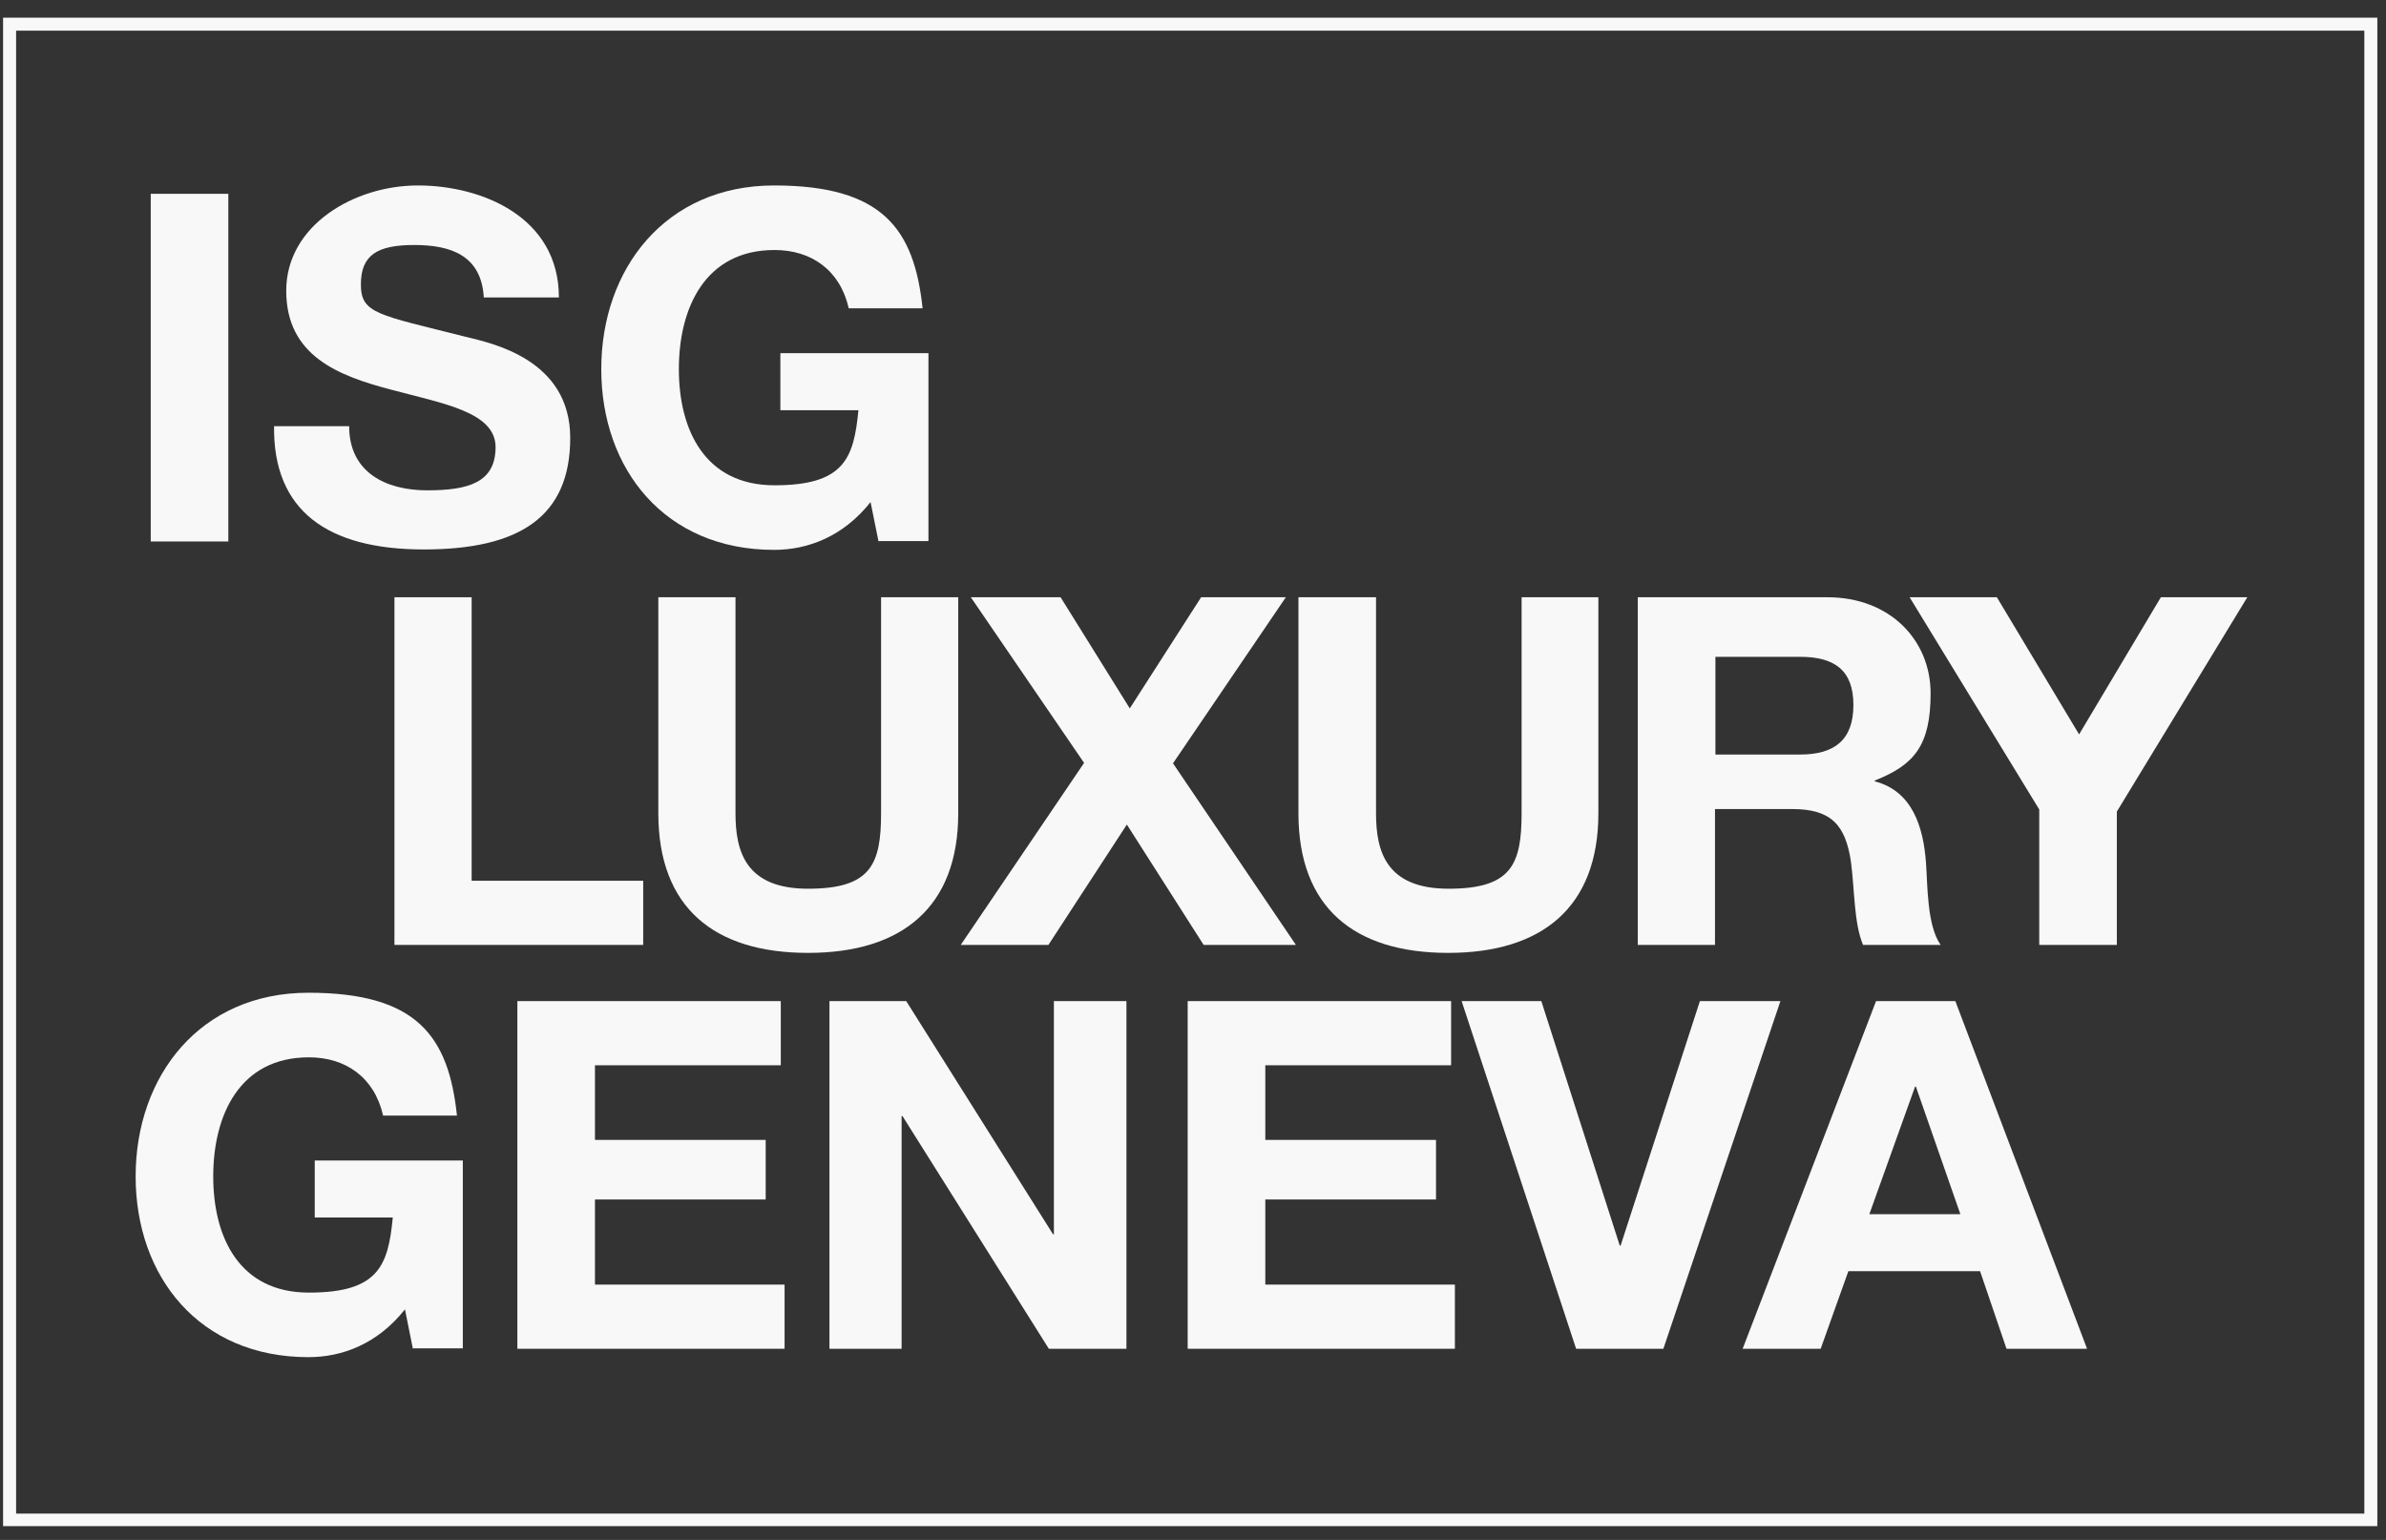
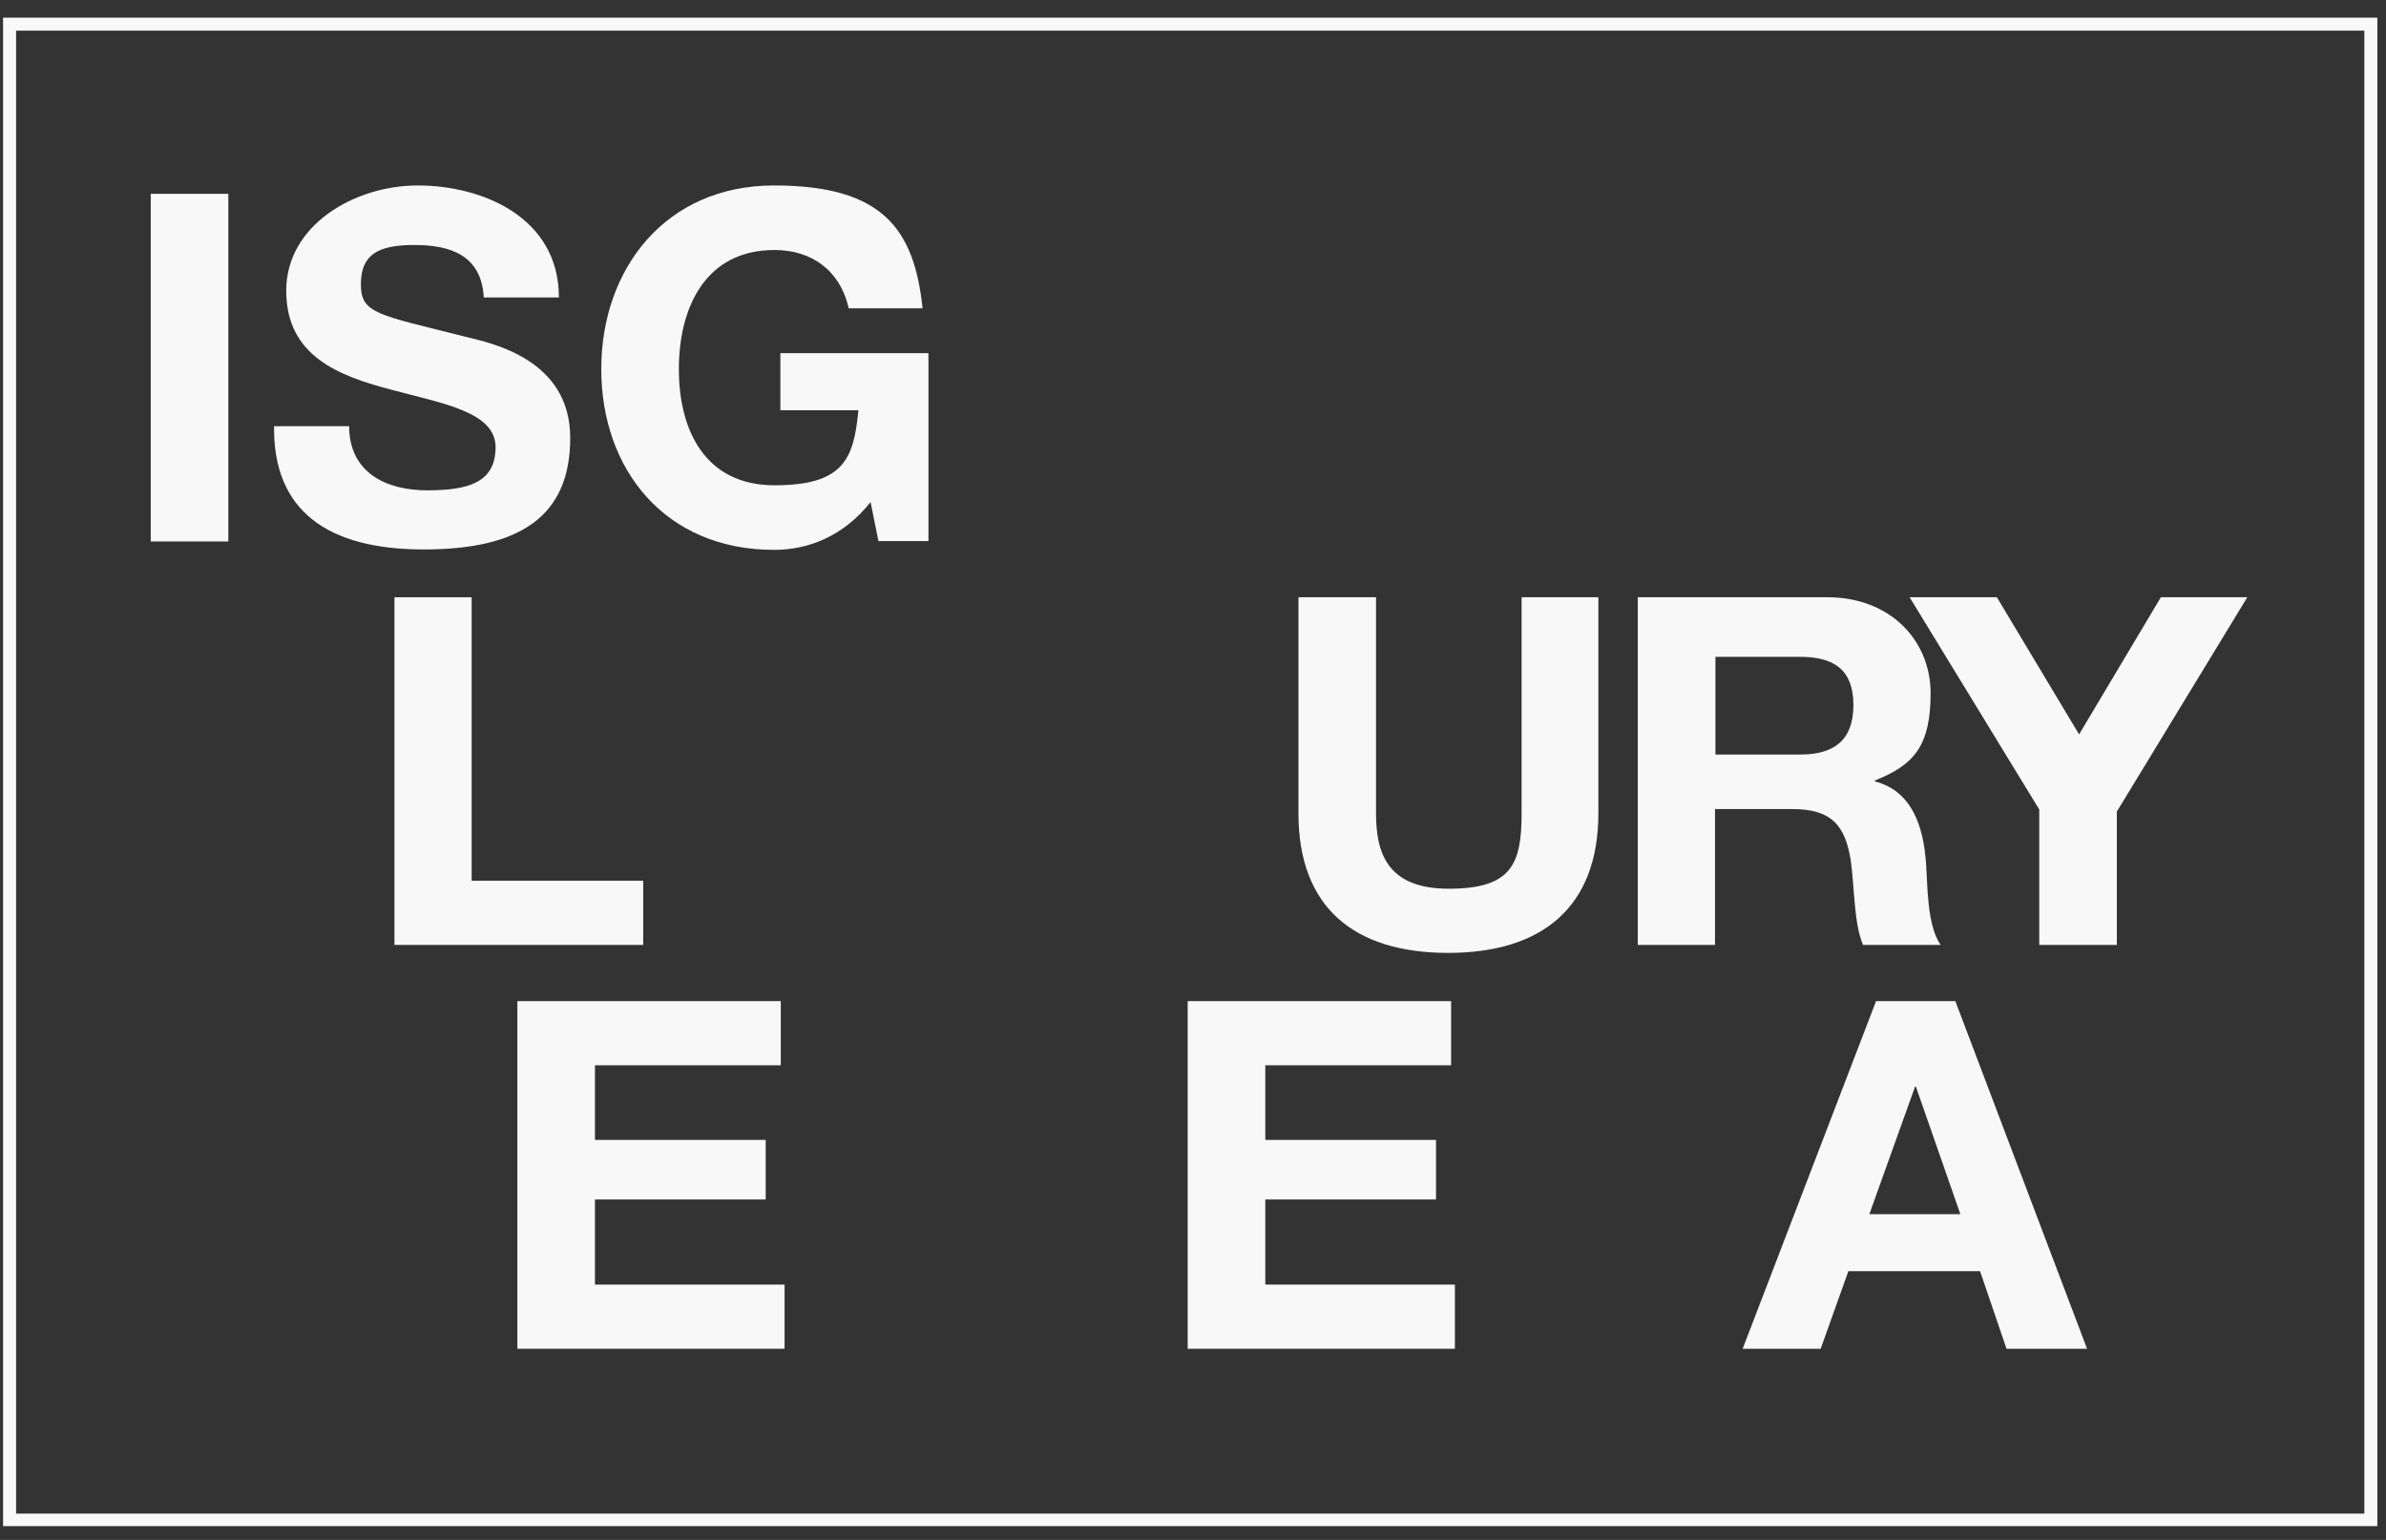
<svg xmlns="http://www.w3.org/2000/svg" width="79" height="51" viewBox="0 0 79 51" fill="none">
  <rect x="0" y="0" width="79" height="51" fill="#333333" stroke="none" />
  <g clip-path="url(#clip0_1474_3167)">
    <path d="M4.991 17.933V6.419H7.56V17.933H4.991Z" fill="#F8F8F8" />
    <path d="M9.074 14.114H11.56C11.56 15.642 12.769 16.239 14.144 16.239C15.519 16.239 16.408 15.975 16.408 14.808C16.408 13.642 14.658 13.364 12.949 12.905C11.213 12.447 9.477 11.794 9.477 9.628C9.477 7.461 11.727 6.142 13.838 6.142C15.949 6.142 18.505 7.183 18.505 9.85H16.019C15.935 8.461 14.935 8.114 13.713 8.114C12.491 8.114 11.949 8.447 11.949 9.419C11.949 10.392 12.505 10.419 15.422 11.155C16.269 11.364 18.88 11.892 18.88 14.503C18.88 17.114 17.199 18.197 14.033 18.197C10.866 18.197 9.033 16.933 9.074 14.1V14.114Z" fill="#F8F8F8" />
    <path d="M29.088 17.933L28.824 16.628C27.922 17.767 26.755 18.211 25.63 18.211C22.019 18.211 19.908 15.544 19.908 12.225C19.908 8.905 22.033 6.142 25.63 6.142C29.227 6.142 30.269 7.586 30.547 10.211H28.102C27.811 8.933 26.852 8.28 25.644 8.28C23.338 8.28 22.477 10.211 22.477 12.225C22.477 14.239 23.338 16.072 25.644 16.072C27.949 16.072 28.269 15.183 28.422 13.586H25.838V11.697H30.741V17.919H29.102L29.088 17.933Z" fill="#F8F8F8" />
    <path d="M13.06 31.294V19.78H15.616V29.169H21.296V31.294H13.06Z" fill="#F8F8F8" />
-     <path d="M31.727 19.78V26.933C31.727 30.044 29.866 31.558 26.755 31.558C23.644 31.558 21.797 30.058 21.797 26.933V19.78H24.352V26.933C24.352 28.197 24.686 29.433 26.755 29.433C28.824 29.433 29.172 28.641 29.172 26.933V19.78H31.727Z" fill="#F8F8F8" />
-     <path d="M31.81 31.294L35.894 25.266L32.144 19.78H35.116L37.407 23.461L39.769 19.78H42.574L38.838 25.28L42.907 31.294H39.852L37.31 27.308L34.713 31.294H31.824H31.81Z" fill="#F8F8F8" />
    <path d="M52.922 19.78V26.933C52.922 30.044 51.06 31.558 47.949 31.558C44.838 31.558 42.991 30.058 42.991 26.933V19.78H45.56V26.933C45.56 28.197 45.894 29.433 47.963 29.433C50.033 29.433 50.38 28.641 50.38 26.933V19.78H52.949H52.922Z" fill="#F8F8F8" />
    <path d="M54.227 31.294V19.78H60.505C62.588 19.78 63.922 21.211 63.922 22.961C63.922 24.711 63.366 25.336 62.074 25.85V25.878C63.324 26.197 63.685 27.405 63.769 28.572C63.824 29.294 63.797 30.655 64.255 31.294H61.685C61.38 30.572 61.408 29.461 61.283 28.53C61.102 27.322 60.63 26.794 59.338 26.794H56.783V31.294H54.213H54.227ZM56.797 21.753V24.989H59.602C60.741 24.989 61.366 24.503 61.366 23.35C61.366 22.197 60.741 21.753 59.602 21.753H56.797Z" fill="#F8F8F8" />
    <path d="M67.519 31.294V26.808L63.227 19.78H66.116L68.838 24.322L71.546 19.78H74.408L70.088 26.878V31.294H67.533H67.519Z" fill="#F8F8F8" />
-     <path d="M13.671 44.67L13.408 43.364C12.505 44.503 11.338 44.947 10.213 44.947C6.602 44.947 4.491 42.281 4.491 38.961C4.491 35.642 6.616 32.878 10.213 32.878C13.81 32.878 14.852 34.322 15.13 36.947H12.685C12.394 35.67 11.435 35.017 10.227 35.017C7.922 35.017 7.06 36.947 7.06 38.961C7.06 40.975 7.922 42.809 10.227 42.809C12.533 42.809 12.852 41.92 13.005 40.322H10.421V38.434H15.324V44.656H13.685L13.671 44.67Z" fill="#F8F8F8" />
    <path d="M17.13 44.669V33.155H25.852V35.28H19.699V37.752H25.352V39.725H19.699V42.544H25.977V44.669H17.13Z" fill="#F8F8F8" />
-     <path d="M27.463 44.669V33.155H30.005L34.866 40.877H34.894V33.155H37.296V44.669H34.727L29.88 36.961H29.852V44.669H27.449H27.463Z" fill="#F8F8F8" />
    <path d="M39.324 44.669V33.155H48.046V35.28H41.894V37.752H47.546V39.725H41.894V42.544H48.171V44.669H39.324Z" fill="#F8F8F8" />
-     <path d="M58.949 33.155L55.074 44.669H52.185L48.394 33.155H51.033L53.63 41.252H53.658L56.283 33.155H58.922H58.949Z" fill="#F8F8F8" />
    <path d="M57.699 44.669L62.116 33.155H64.741L69.102 44.669H66.435L65.56 42.1H61.199L60.282 44.669H57.685H57.699ZM63.407 35.989L61.894 40.211H64.907L63.435 35.989H63.407Z" fill="#F8F8F8" />
    <path fill-rule="evenodd" clip-rule="evenodd" d="M78.283 1.016H0.533V50.128H78.283V1.016ZM0.102 0.586V50.544H78.713V0.586H0.102Z" fill="#F8F8F8" />
  </g>
  <defs>
    <clipPath id="clip0_1474_3167">
      <rect width="78.611" height="50" fill="white" transform="translate(0.102 0.586)" />
    </clipPath>
  </defs>
</svg>